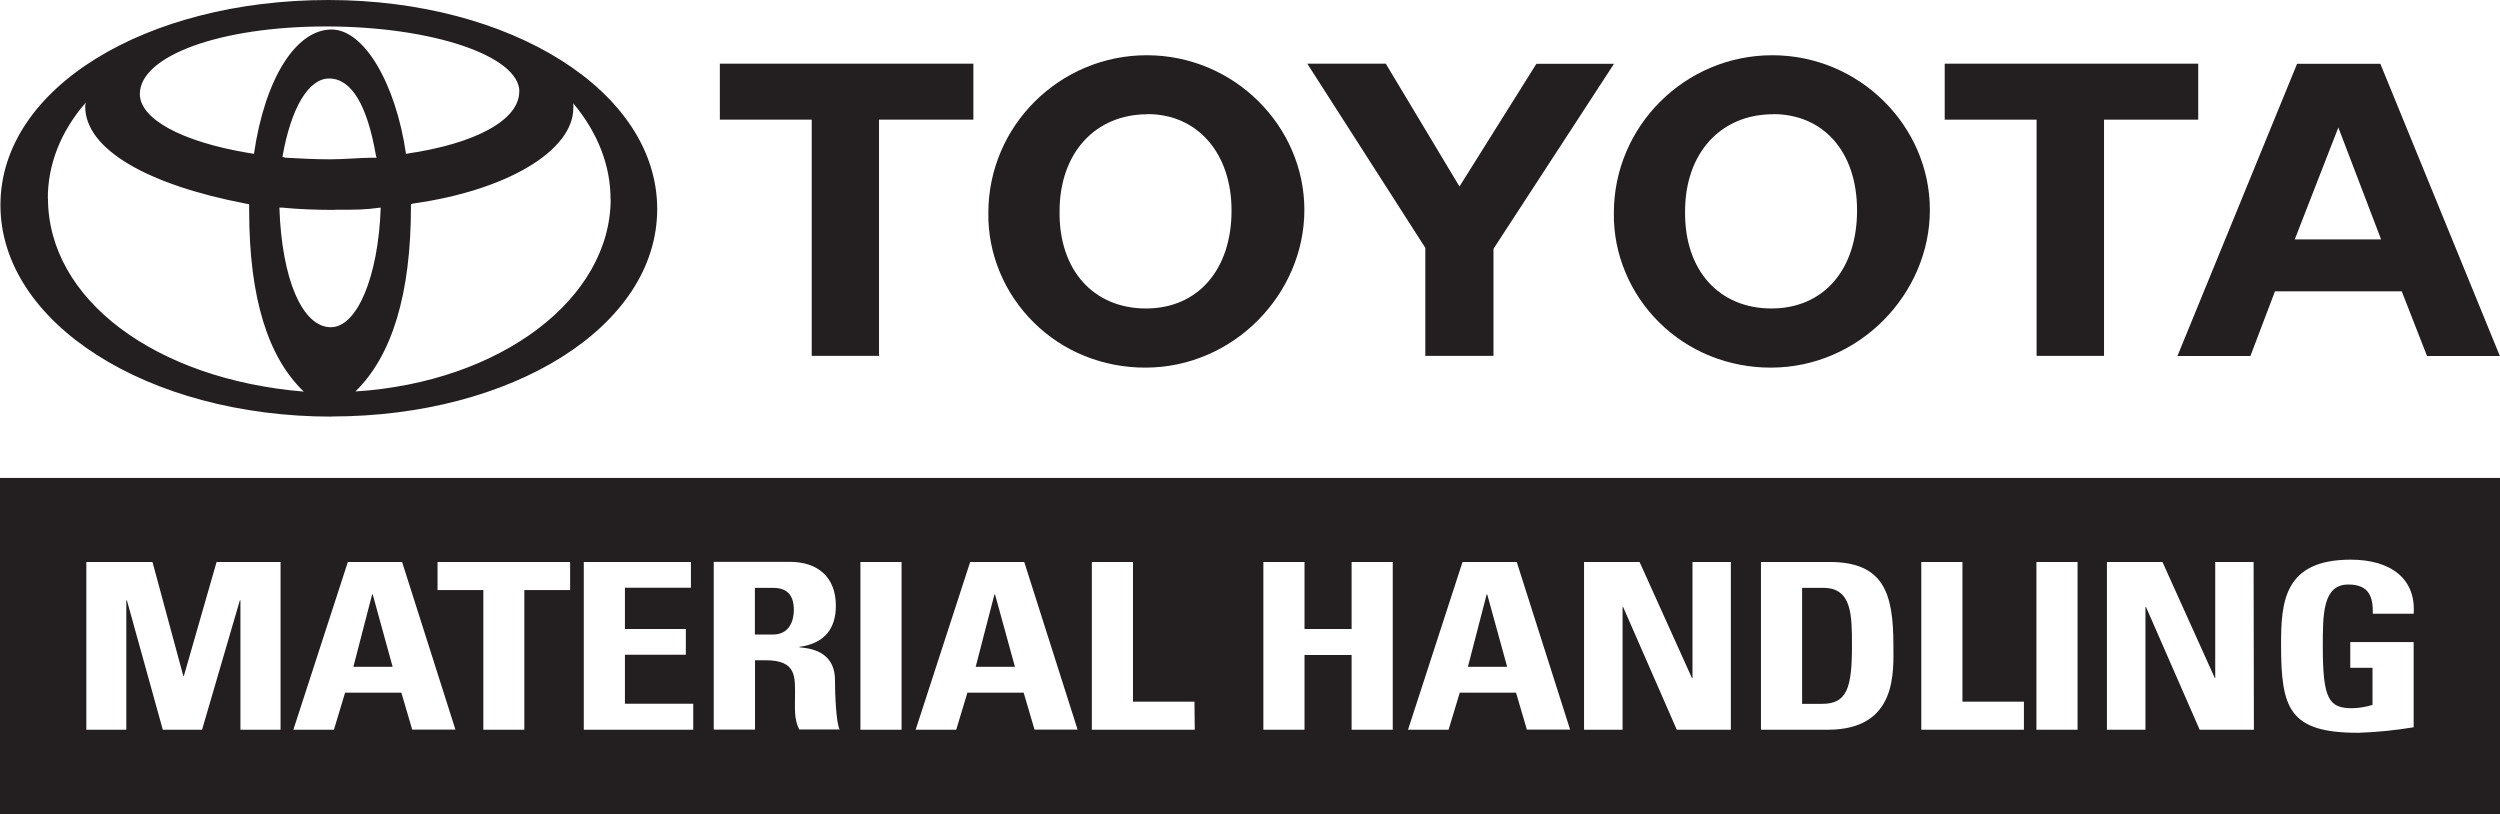
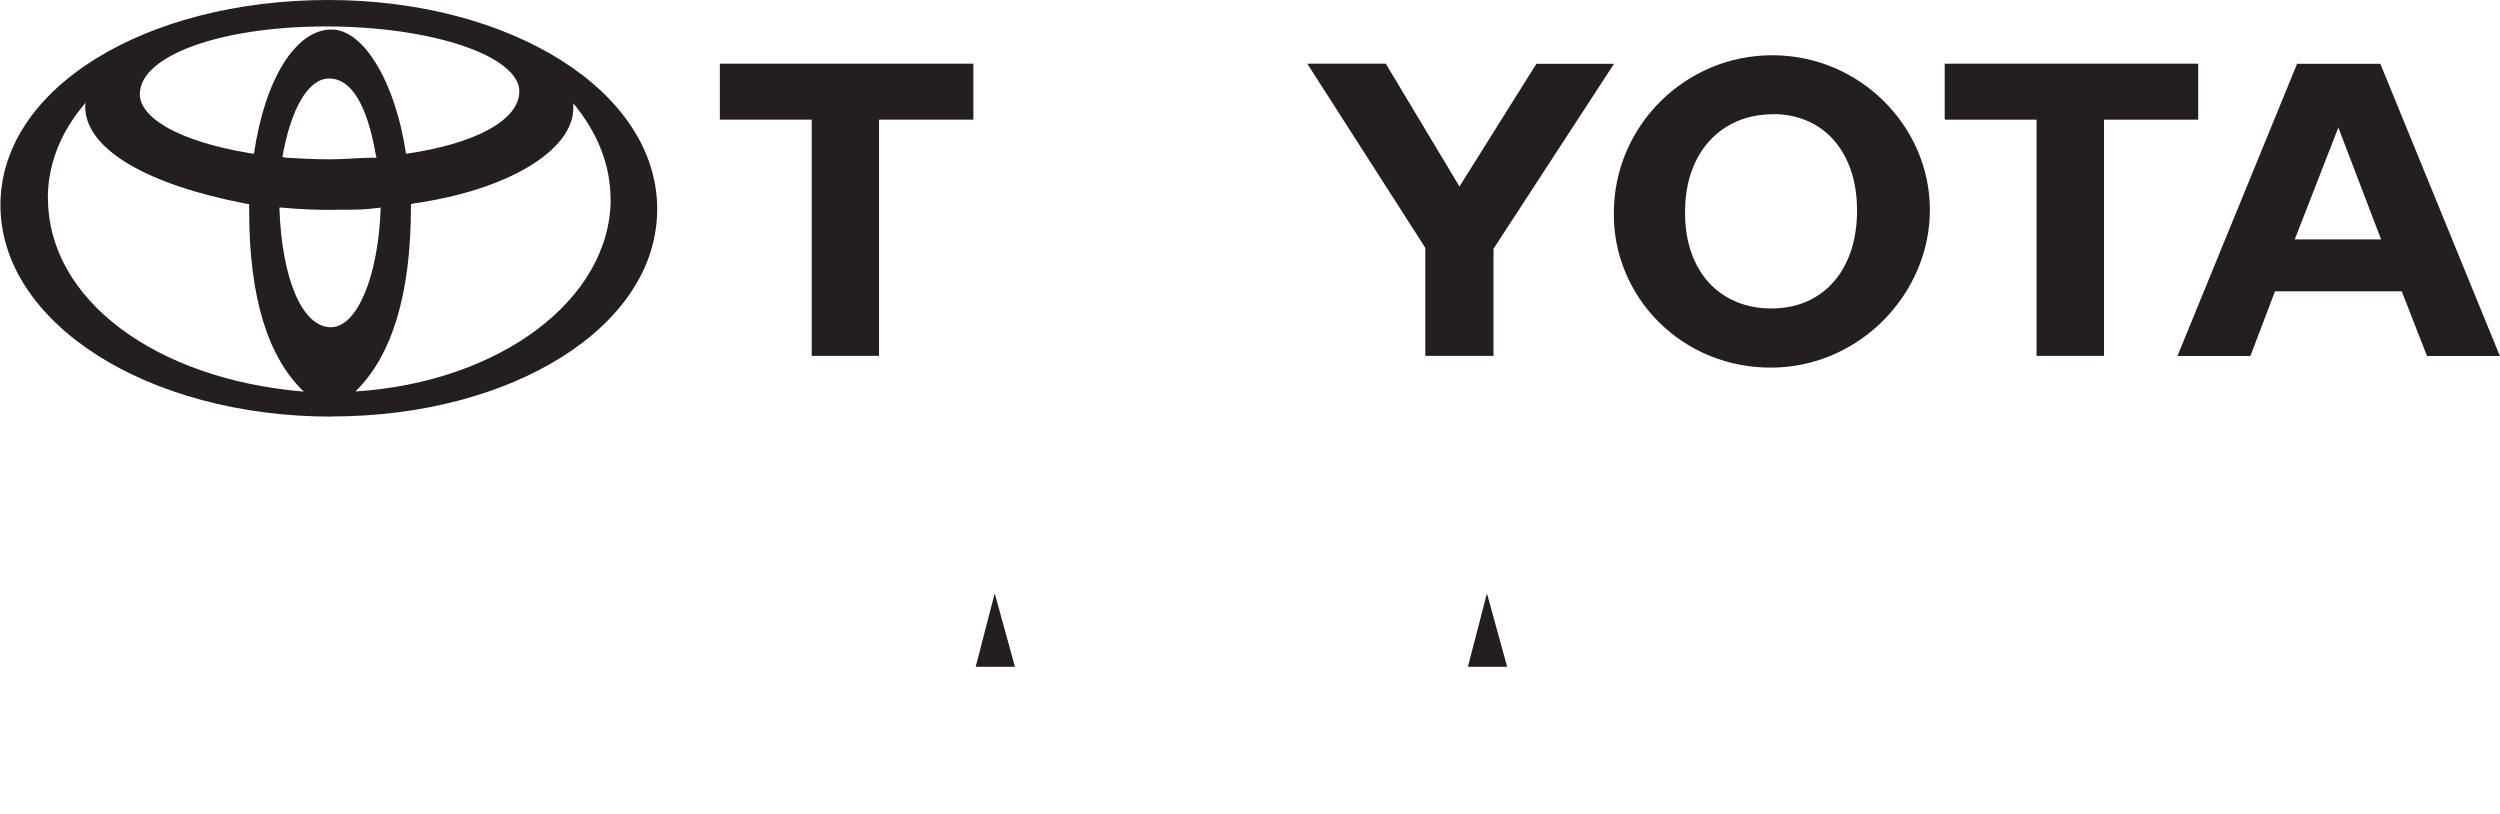
<svg xmlns="http://www.w3.org/2000/svg" id="Layer_2" data-name="Layer 2" viewBox="0 0 171.98 56">
  <defs>
    <style>      .cls-1 {        fill: #231f20;      }    </style>
  </defs>
  <g id="Layer_1-2" data-name="Layer 1">
    <g>
      <path class="cls-1" d="M22.81,28.66C10.11,28.66.03,22.19.03,14.11S10.06,0,22.59,0s22.62,6.26,22.62,14.38-10.03,14.27-22.4,14.27ZM35.73,6.31c0-2.46-5.99-4.49-13.3-4.49s-12.81,2.03-12.81,4.65c0,1.66,2.73,3.26,7.52,4.06l.33.05c.76-5.19,2.89-8.55,5.34-8.55,2.23,0,4.41,3.69,5.12,8.55,4.85-.7,7.79-2.35,7.79-4.28ZM42,13.69c0-2.3-.87-4.55-2.56-6.58v.32c0,2.94-4.58,5.67-11.01,6.57l-.16.05v.16c0,6.04-1.31,10.27-3.82,12.72,9.98-.64,17.56-6.36,17.56-13.26ZM3.3,13.63c0,6.95,7.36,12.46,17.6,13.31-2.45-2.34-3.76-6.42-3.76-12.46v-.43l-.27-.05c-6.65-1.28-11.01-3.7-11.01-6.68,0-.09.02-.18.05-.27-1.74,1.98-2.62,4.28-2.62,6.58ZM25.86,10.69c-.6-3.47-1.69-5.29-3.22-5.29-1.42,0-2.62,2.03-3.21,5.39l.22.06c.93.05,1.96.11,3.05.11s2.02-.11,2.94-.11h.27l-.05-.15ZM23.03,14.44c-1.22,0-2.44-.04-3.65-.16h-.16c.16,4.92,1.58,8.23,3.54,8.23,1.8,0,3.27-3.47,3.43-8.23-1.14.15-1.52.15-3.16.15h0Z" />
      <path class="cls-1" d="M66.95,8.23h-6.48v16.25h-4.63V8.23h-6.32v-3.85h17.44v3.85Z" />
-       <path class="cls-1" d="M78.77,25.29c-1.42,0-2.83-.27-4.15-.8-1.32-.53-2.51-1.32-3.51-2.31-1-.99-1.8-2.17-2.33-3.46-.54-1.29-.81-2.68-.79-4.07,0-5.99,4.9-10.85,10.9-10.85s10.84,4.87,10.84,10.64-4.85,10.85-10.95,10.85ZM78.94,7.86c-3.6,0-6.05,2.67-6.05,6.68-.05,4.07,2.36,6.68,5.94,6.68s5.89-2.67,5.89-6.74c0-3.94-2.34-6.63-5.78-6.63Z" />
      <path class="cls-1" d="M102.74,17.1v7.38h-4.69v-7.43l-8.12-12.67h5.4l5.07,8.45,5.29-8.44h5.34l-8.28,12.71Z" />
      <path class="cls-1" d="M121.8,25.29c-1.42,0-2.83-.27-4.15-.8-1.31-.53-2.51-1.32-3.51-2.31-1-.99-1.8-2.17-2.33-3.46-.54-1.29-.81-2.68-.79-4.07,0-5.98,4.9-10.85,10.9-10.85s10.84,4.87,10.84,10.64-4.85,10.85-10.95,10.85ZM121.97,7.86c-3.6,0-6.05,2.67-6.05,6.68-.05,4.07,2.35,6.68,5.94,6.68s5.89-2.67,5.89-6.74-2.34-6.63-5.78-6.63Z" />
      <path class="cls-1" d="M151.22,8.23h-6.48v16.25h-4.64V8.23h-6.32v-3.85h17.44v3.85Z" />
      <path class="cls-1" d="M171.98,24.49h-5.02l-1.74-4.45h-8.72l-1.69,4.45h-5.02l8.23-20.1h5.73l8.22,20.1ZM157.86,16.47h5.94l-2.94-7.7-3,7.7Z" />
-       <path class="cls-1" d="M0,32.88v23.12h171.98v-23.12H0ZM19.29,50.2h-2.75v-8.9h-.04l-2.6,8.9h-2.7l-2.47-8.9h-.04v8.9h-2.75v-11.54h4.55l2.12,7.84h.04l2.25-7.84h4.4v11.54ZM28.36,50.2l-.75-2.55h-3.87l-.77,2.55h-2.79l3.75-11.54h3.73l3.67,11.53h-2.97ZM39.23,40.59h-3.16v9.61h-2.82v-9.61h-3.15v-1.93h9.12v1.93ZM47.7,50.2h-7.54v-11.54h7.37v1.77h-4.54v2.84h4.19v1.77h-4.19v3.37h4.7v1.78ZM54.99,50.2c-.37-.7-.3-1.48-.3-2.24,0-1.37.15-2.54-2.02-2.54h-.73v4.77h-2.84v-11.54h5.23c1.93,0,3.17,1.05,3.17,3.02,0,1.47-.68,2.58-2.51,2.83v.03c.62.06,2.45.19,2.45,2.27,0,.73.06,2.91.32,3.38h-2.76ZM62.03,50.2h-2.84v-11.54h2.83v11.54ZM71.17,50.2l-.75-2.55h-3.87l-.77,2.55h-2.79l3.75-11.54h3.72l3.67,11.53h-2.96ZM82.18,50.2h-7.07v-11.54h2.83v9.61h4.23l.02,1.93ZM95.82,50.2h-2.84v-5.14h-3.24v5.14h-2.83v-11.54h2.83v4.61h3.24v-4.61h2.83v11.54ZM105.04,50.2l-.75-2.55h-3.87l-.77,2.55h-2.79l3.75-11.54h3.73l3.67,11.53h-2.97ZM119.08,50.2h-3.73l-3.69-8.44h-.04v8.44h-2.65v-11.54h3.82l3.6,7.98h.04v-7.98h2.64v11.54ZM125.75,50.2h-4.61v-11.54h4.71c3.71,0,4.4,2.11,4.4,5.7,0,1.78.32,5.84-4.51,5.84h0ZM139.24,50.2h-7.07v-11.54h2.83v9.61h4.23v1.93ZM142.93,50.2h-2.84v-11.54h2.83v11.54ZM155.05,50.2h-3.73l-3.69-8.44h-.04v8.44h-2.65v-11.54h3.82l3.6,7.98h.03v-7.98h2.64l.02,11.54ZM166.04,42.22h-2.81c.02-1.07-.19-2.01-1.68-2.01-1.76,0-1.76,2.03-1.76,4.26,0,3.61.41,4.25,2.02,4.25.48-.01.95-.09,1.4-.23v-2.55h-1.53v-1.77h4.36v5.86c-1.26.21-2.54.34-3.82.38-4.76,0-5.3-1.68-5.3-6.05,0-2.91.17-5.86,4.79-5.86,2.77,0,4.5,1.32,4.33,3.73Z" />
-       <path class="cls-1" d="M53.18,40.44h-1.25v3.21h1.25c1.13,0,1.43-.96,1.43-1.69,0-1.1-.54-1.52-1.43-1.52Z" />
-       <path class="cls-1" d="M125.43,40.44h-1.46v7.98h1.37c1.72,0,2.06-1.1,2.06-3.98,0-2.13,0-4-1.97-4Z" />
      <path class="cls-1" d="M68.41,40.89l-1.29,4.98h2.7l-1.37-4.98h-.04Z" />
      <path class="cls-1" d="M102.27,40.89l-1.29,4.98h2.7l-1.37-4.98h-.04Z" />
-       <path class="cls-1" d="M25.6,40.89l-1.29,4.98h2.7l-1.37-4.98h-.04Z" />
    </g>
  </g>
</svg>